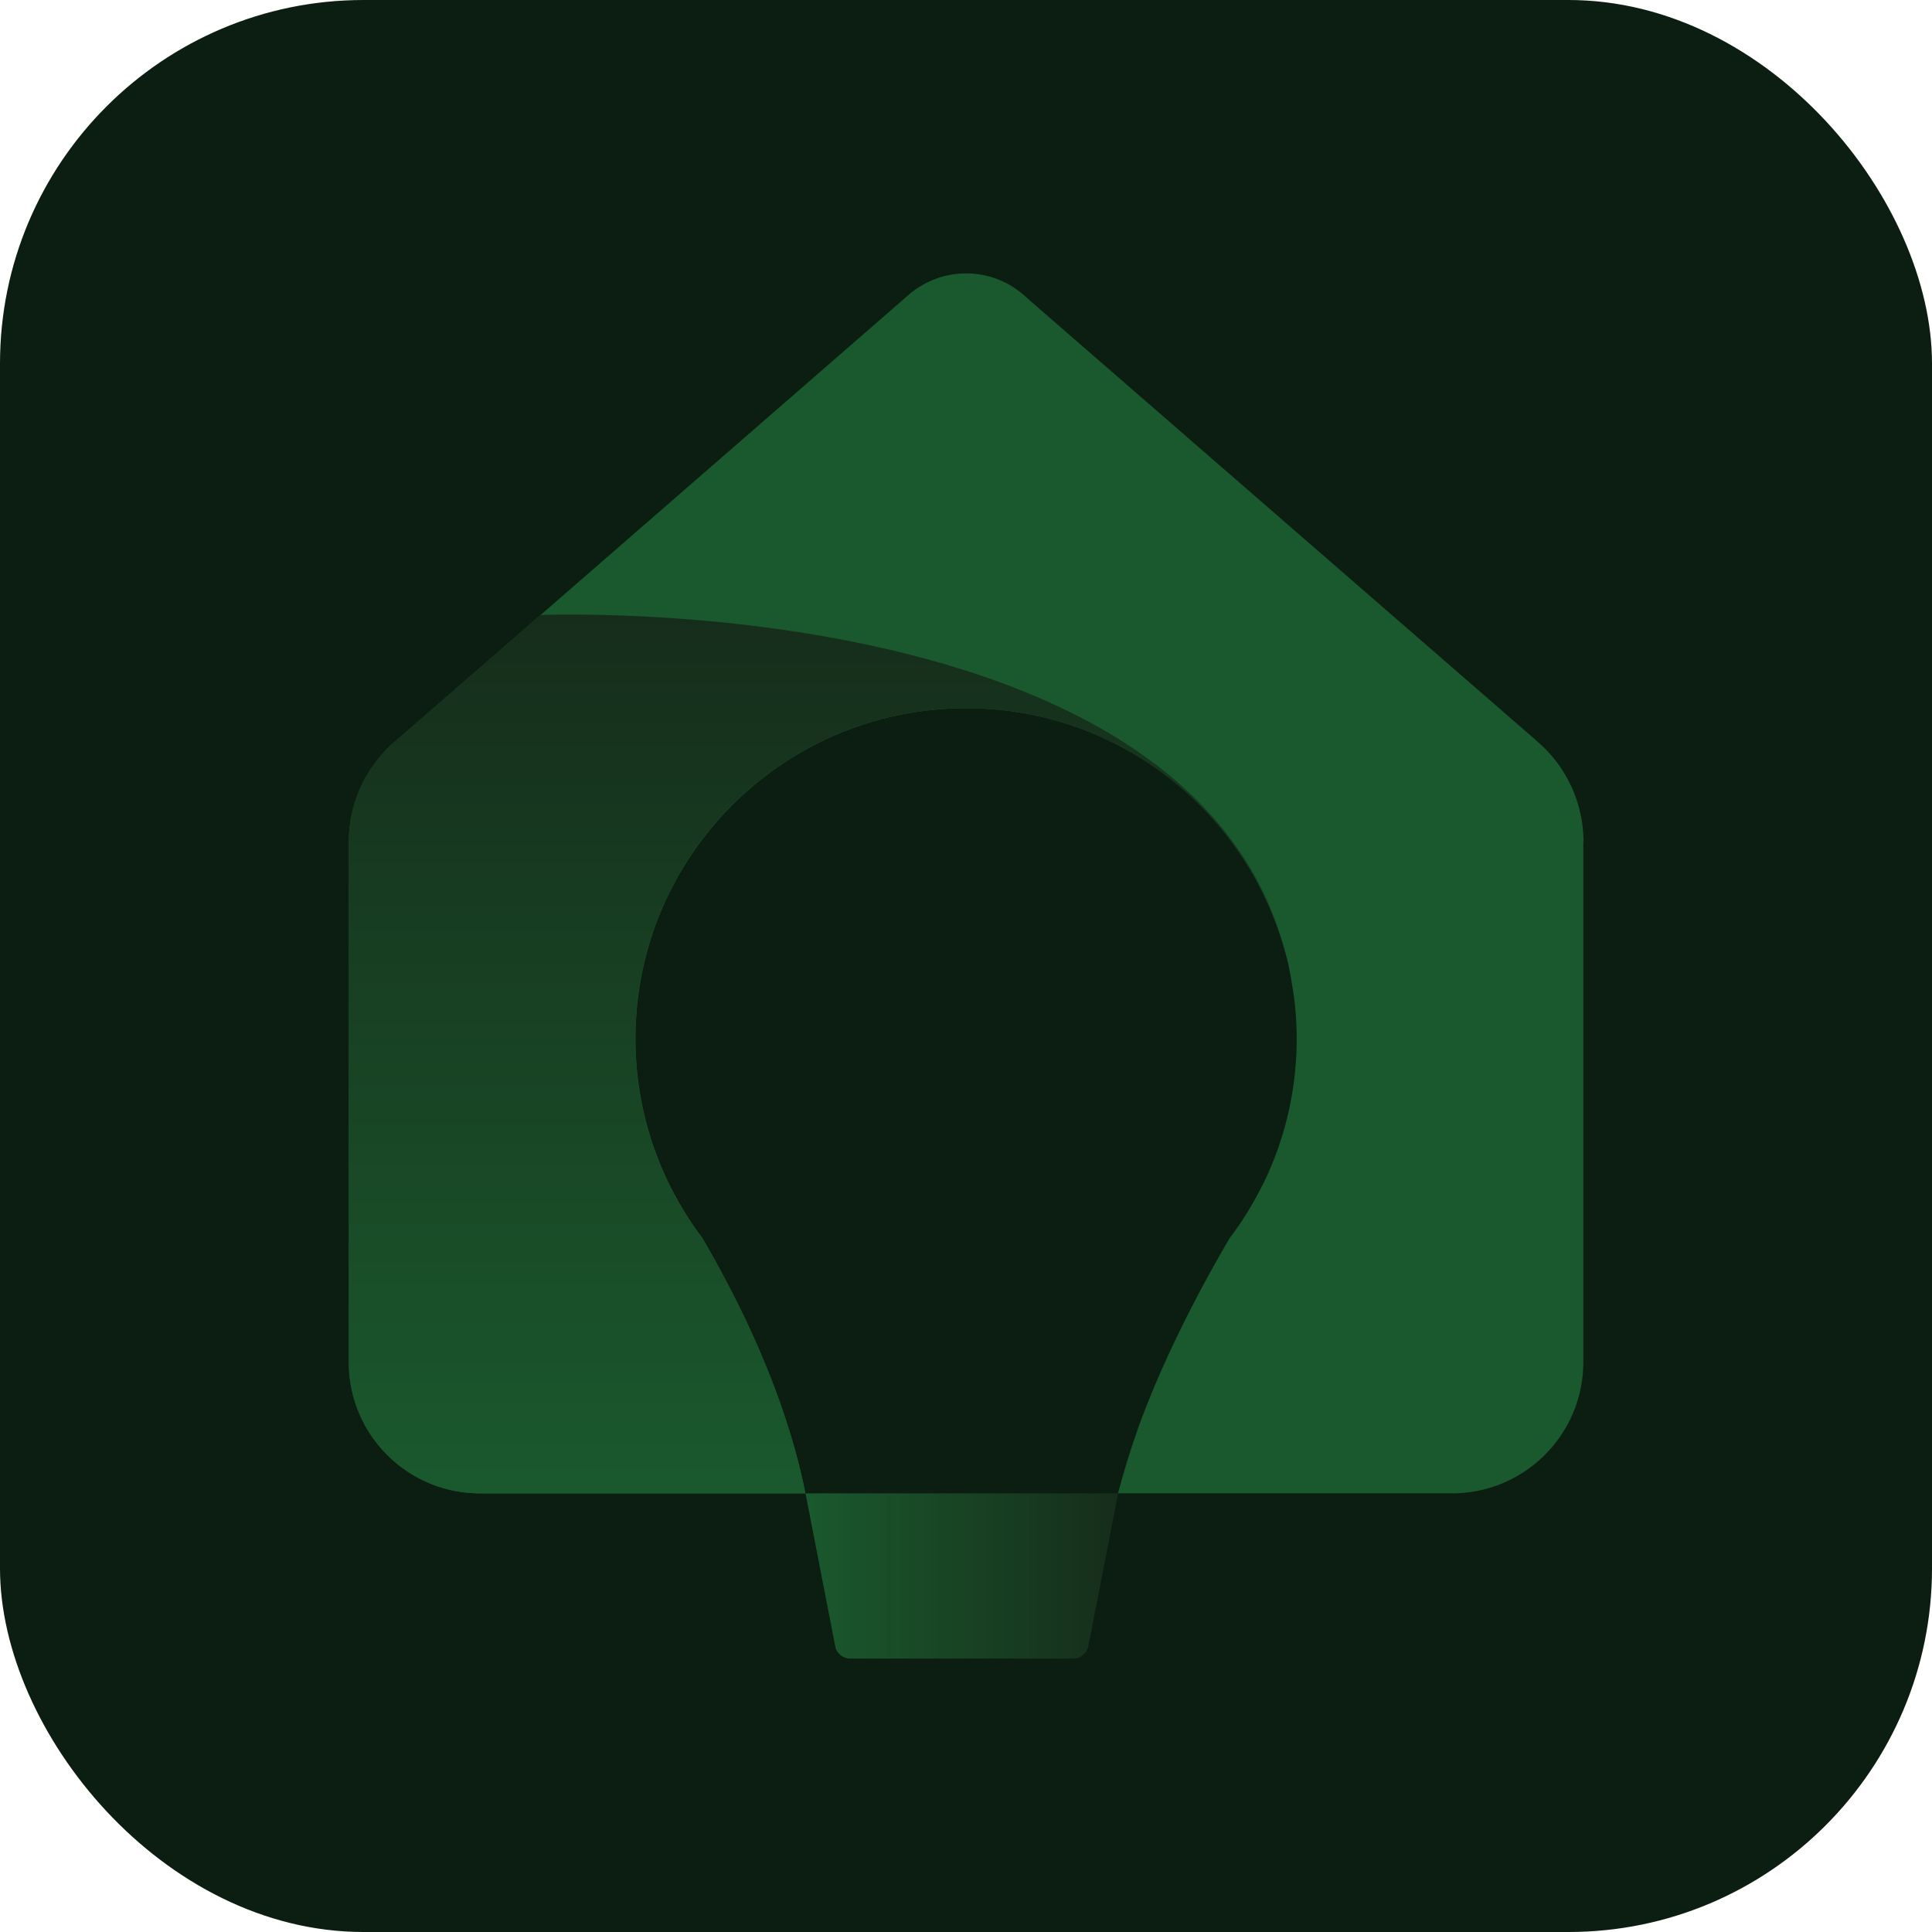
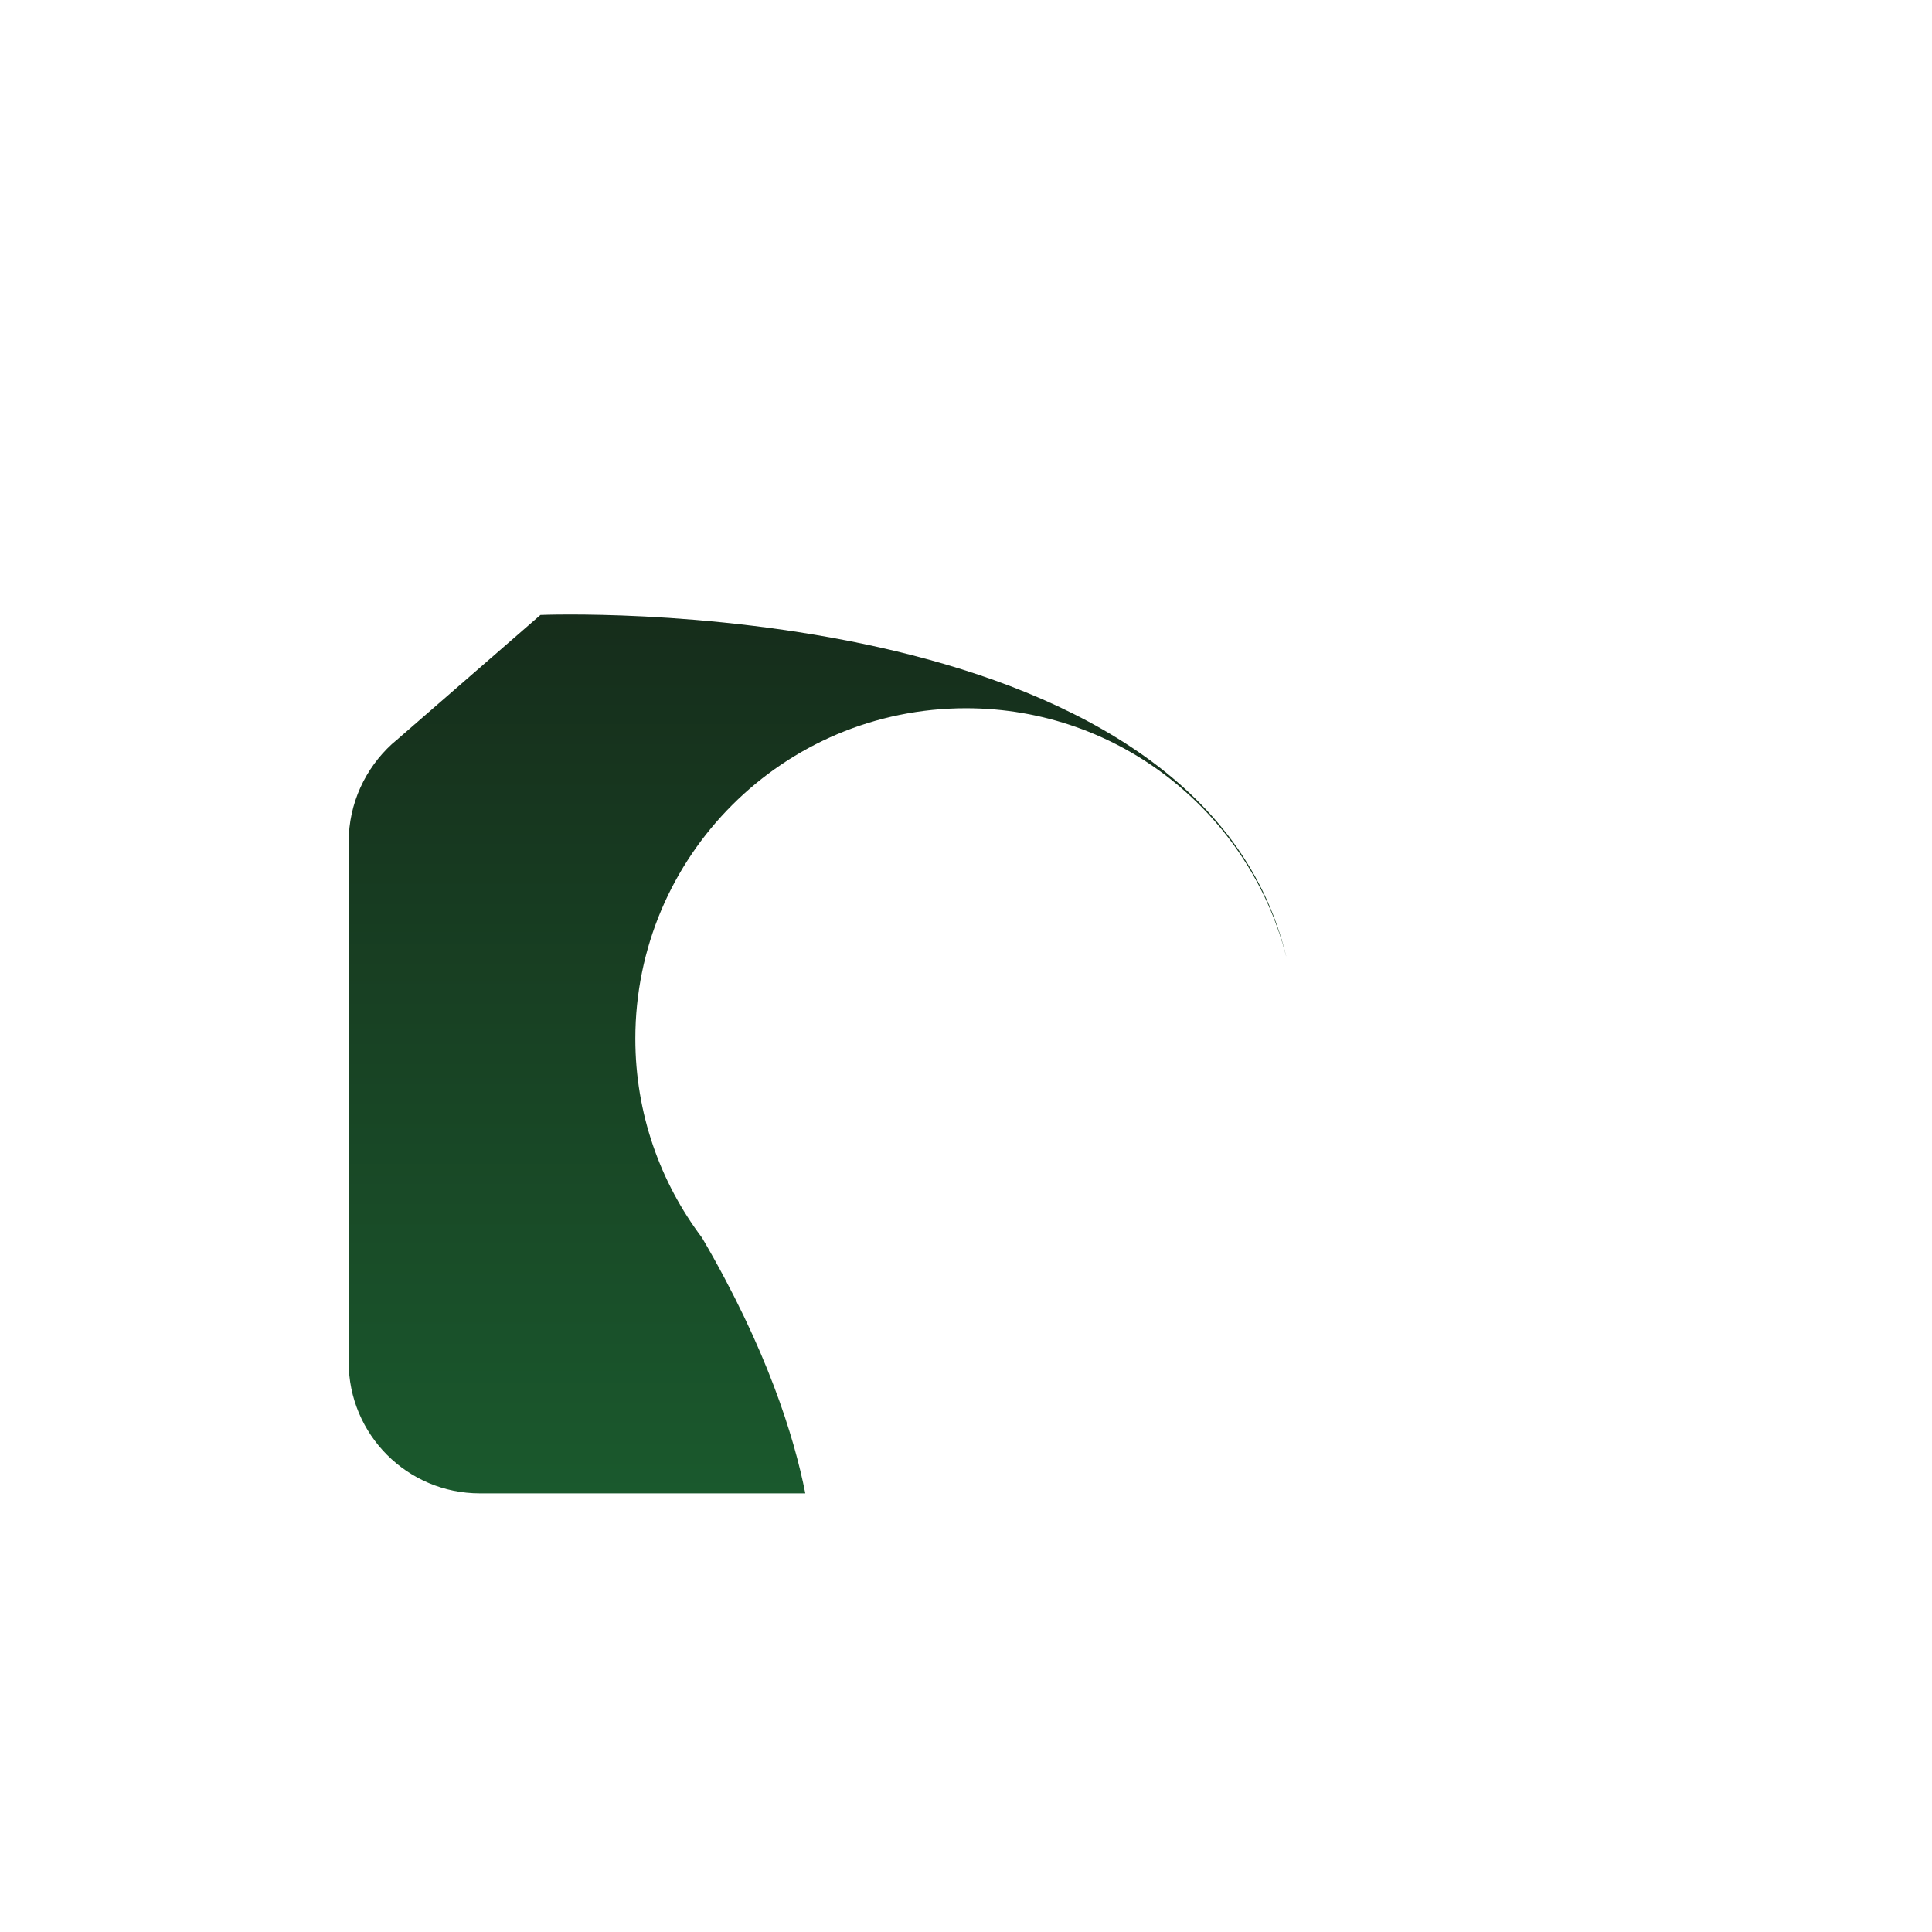
<svg xmlns="http://www.w3.org/2000/svg" xmlns:xlink="http://www.w3.org/1999/xlink" data-name="Layer 2" viewBox="0 0 106.28 106.28">
  <defs>
    <linearGradient id="a" x1="44.3" x2="61.51" y1="86.69" y2="86.69" gradientUnits="userSpaceOnUse">
      <stop offset="0" stop-color="#1a592d" />
      <stop offset="1" stop-color="#162d1b" />
    </linearGradient>
    <linearGradient xlink:href="#a" id="b" x1="44.97" x2="44.97" y1="82.15" y2="33.81" />
  </defs>
  <g data-name="Layer 1">
-     <rect width="106.28" height="106.28" rx="20" ry="20" style="fill:#0c1d11" />
-     <path d="M87.1 46.33v28.59c0 3.99-3.23 7.23-7.22 7.23H61.5s.02-.09.07-.25c.04-.14.08-.3.12-.44.22-.79.46-1.59.74-2.38.05-.14.1-.29.15-.44.02-.05.03-.1.05-.14 1.47-4.04 3.55-7.9 5.02-10.4.34-.44.65-.9.93-1.35.08-.12.15-.25.22-.37.03-.05.06-.09.08-.14.2-.33.38-.67.55-1.02l.02-.02c1.2-2.42 1.88-5.16 1.88-8.05v-.02c0-.99-.08-1.95-.24-2.89-.05-.29-.09-.57-.15-.84-.05-.27-.11-.54-.18-.8-2.02-7.84-9.14-13.64-17.61-13.64-10.05 0-18.19 8.14-18.19 18.18 0 4.11 1.37 7.9 3.67 10.95 3.56 6.09 5.06 10.92 5.68 14.06h-17.9c-3.99 0-7.22-3.23-7.22-7.23V46.33c0-2.14.92-4.06 2.38-5.4.09-.08.17-.15.27-.23l7.9-6.87 20.29-17.65s.04-.03.06-.05c.84-.68 1.9-1.09 3.05-1.09s2.18.39 3.01 1.05l.26.22c.05.05.11.1.15.14l27.9 24.24.27.24a7.302 7.302 0 0 1 2.38 5.39Z" style="fill:#1a592d" />
-     <path d="m61.51 82.15-1.64 8.42c-.08.38-.42.67-.82.67H46.76c-.39 0-.74-.29-.81-.66s-1.64-8.43-1.64-8.43h17.21Z" style="fill:url(#a)" />
-     <path d="m61.57 81.9.12-.44c-.04.15-.09.29-.12.44Zm1.01-3.26c-.41 1.2-.71 2.2-.89 2.82.25-.94.54-1.88.89-2.82Z" style="fill:#132d19" />
    <path d="M70.75 52.6c-2.02-7.84-9.14-13.64-17.61-13.64-10.05 0-18.19 8.14-18.19 18.18 0 4.11 1.37 7.9 3.67 10.95 3.56 6.09 5.06 10.92 5.68 14.06H26.4c-3.99 0-7.22-3.23-7.22-7.23V46.33c0-2.14.92-4.06 2.38-5.4.09-.08.17-.15.27-.23l7.9-6.87s36.06-1.5 41.02 18.76Z" style="fill:url(#b)" />
  </g>
</svg>